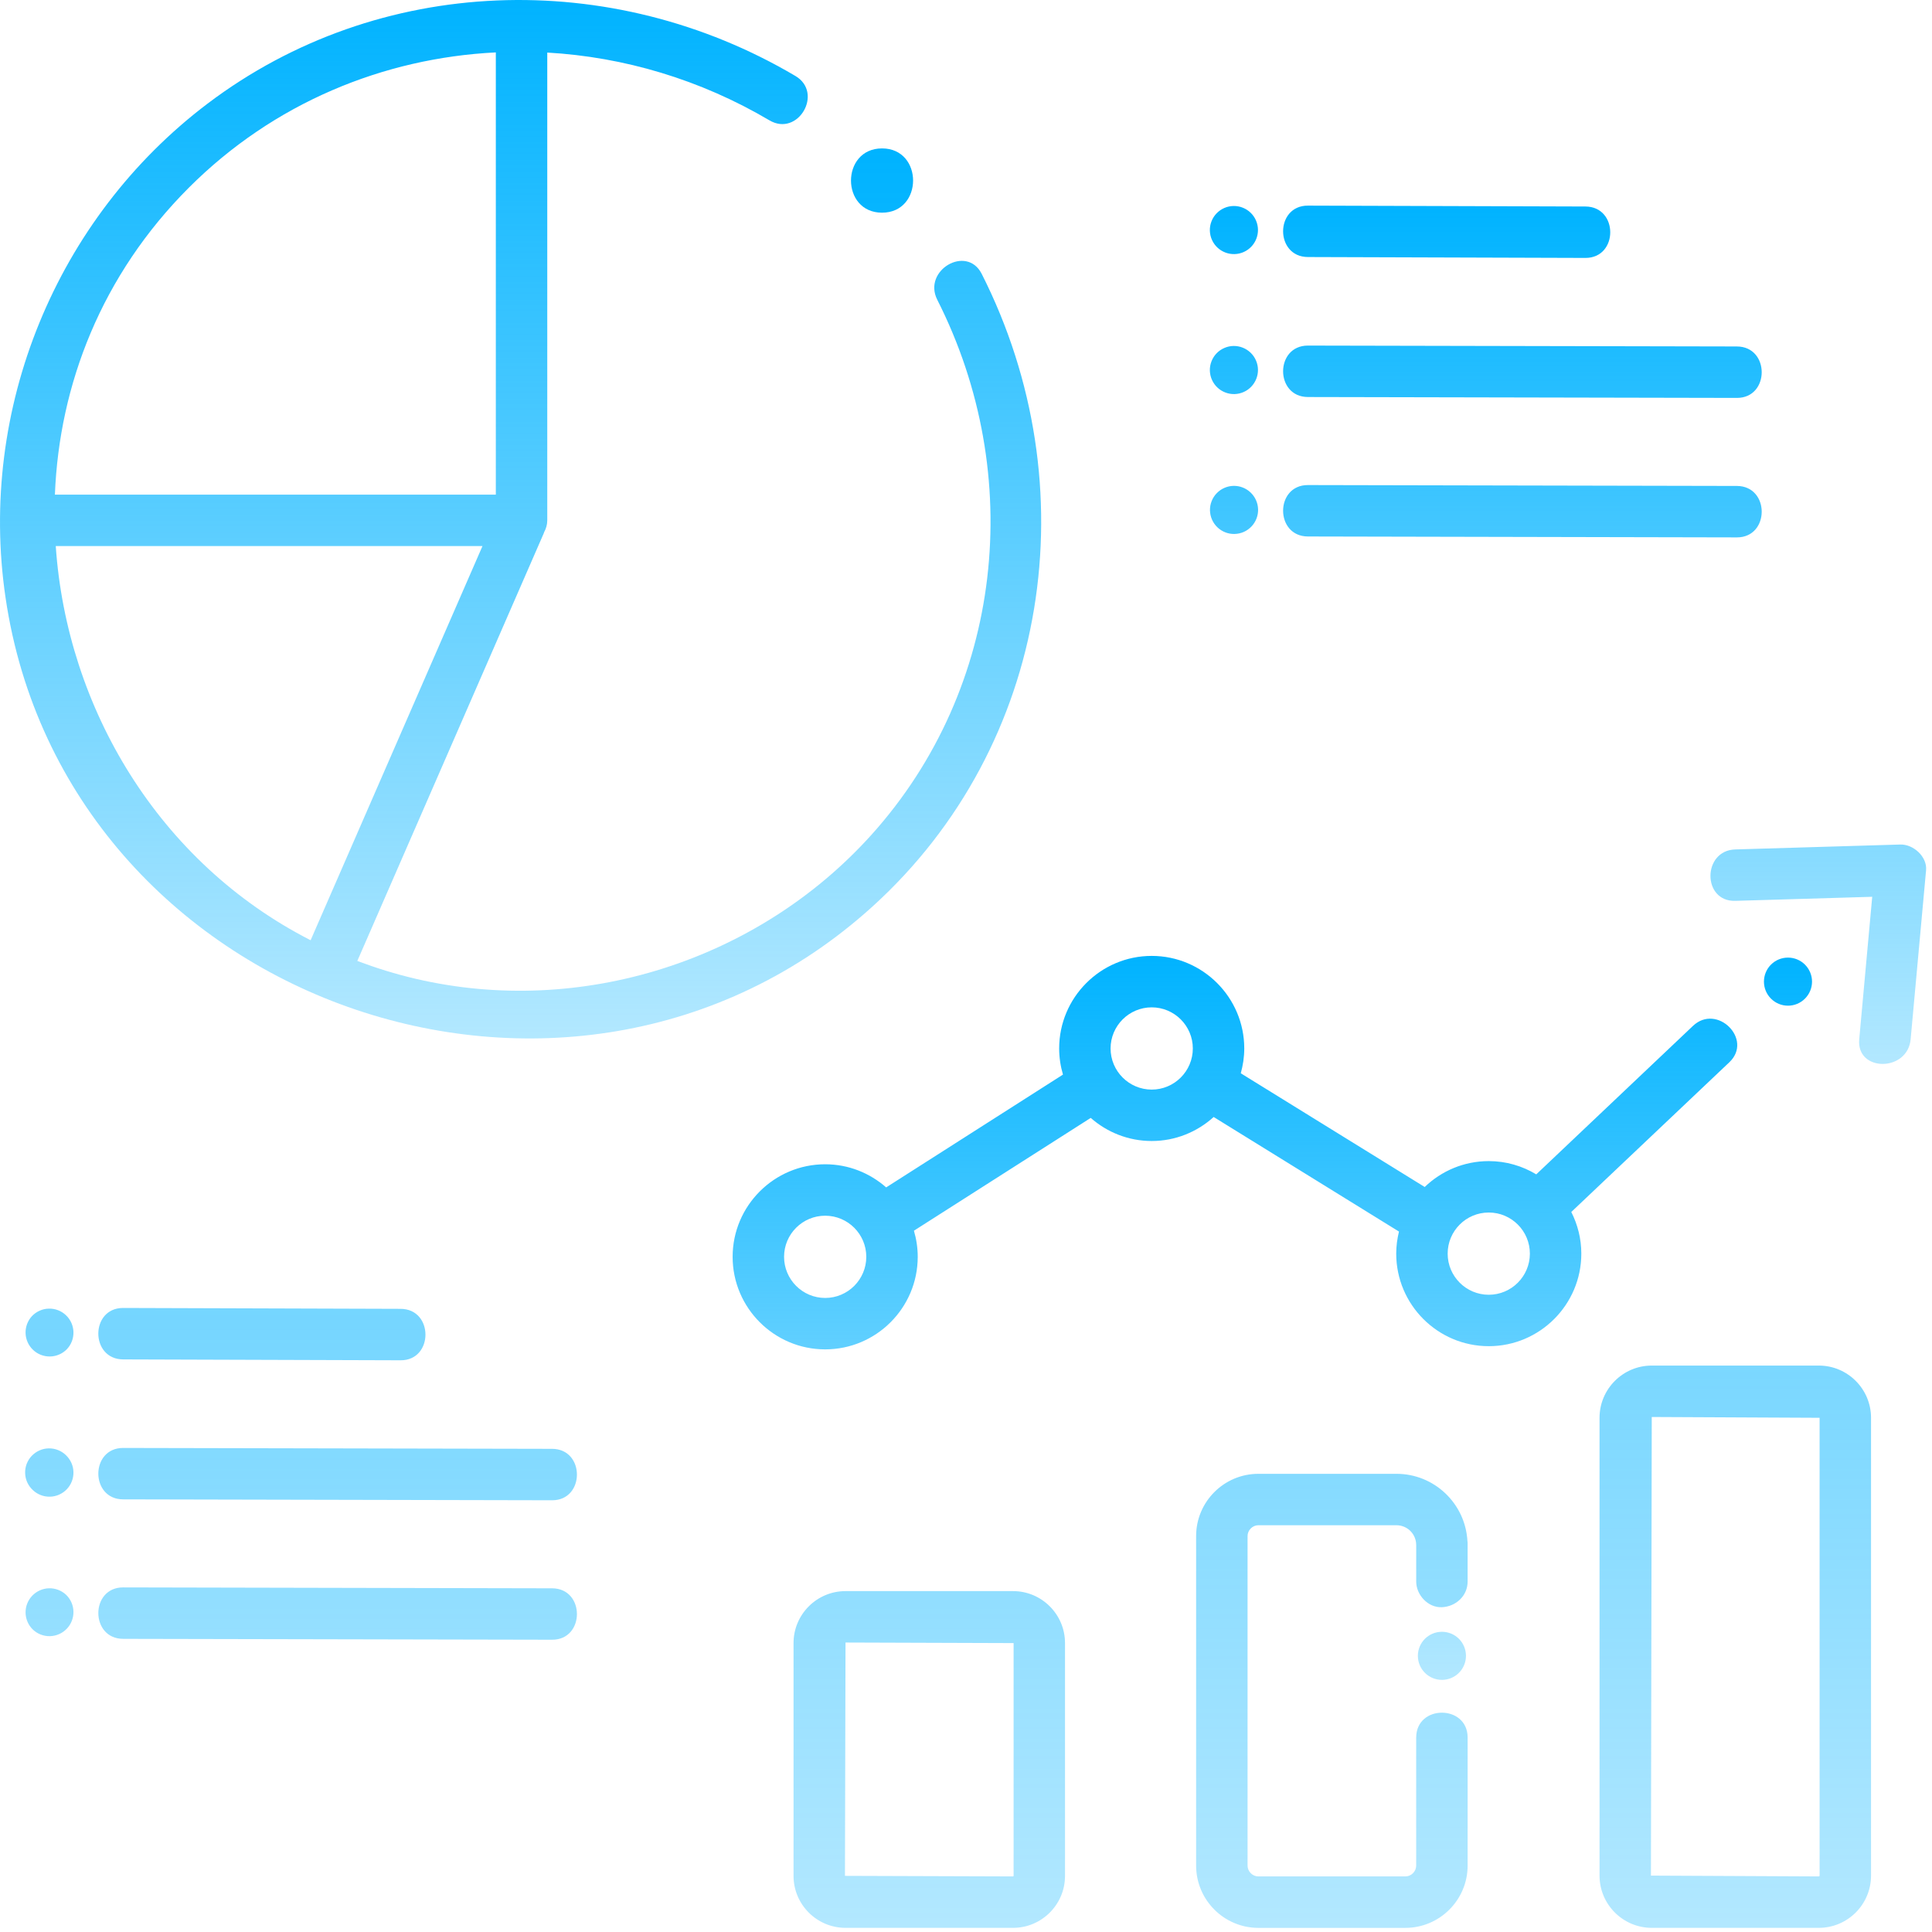
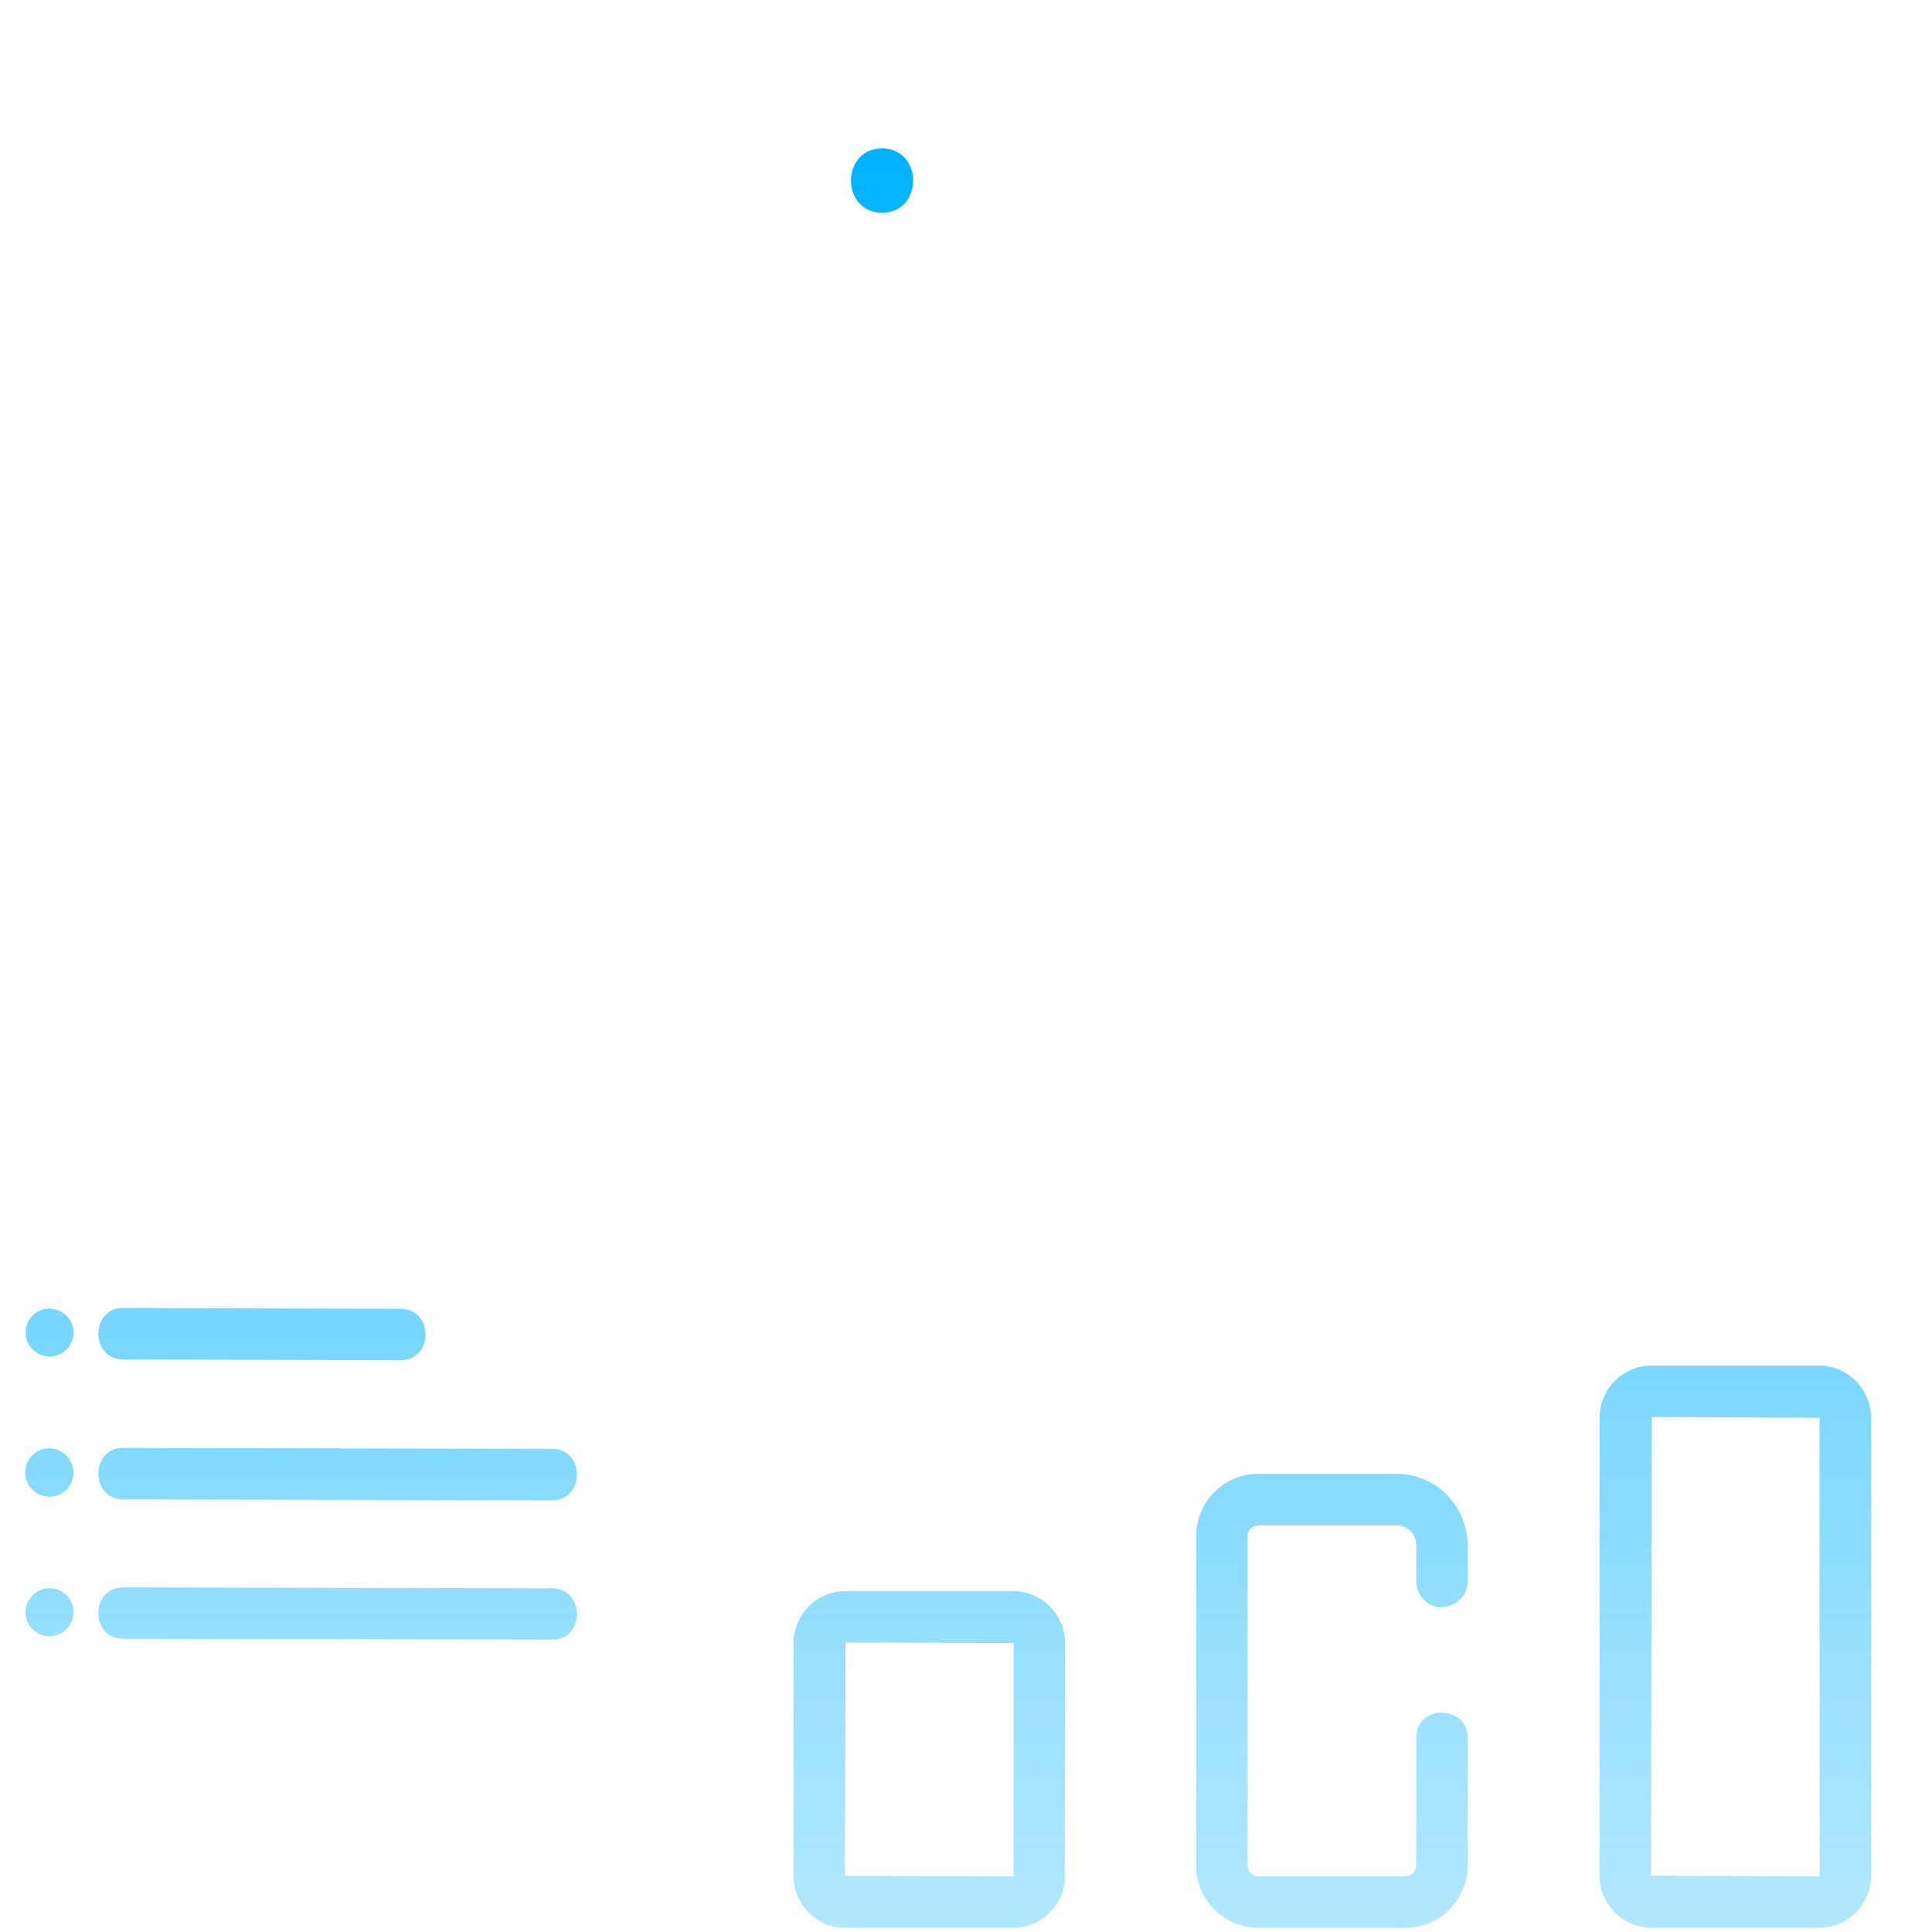
<svg xmlns="http://www.w3.org/2000/svg" width="72" height="72" viewBox="0 0 72 72" fill="none">
-   <path d="M32.518 33.781C39.145 27.77 40.581 18.095 36.585 10.206C36.027 9.106 34.373 10.075 34.93 11.173C38.237 17.701 37.406 25.639 32.471 31.117C28.249 35.803 21.652 37.914 15.497 36.478C14.741 36.302 14.016 36.075 13.316 35.812L20.264 19.875C20.27 19.862 20.271 19.848 20.277 19.835C20.35 19.701 20.395 19.551 20.395 19.391V1.959C23.25 2.122 26.097 2.962 28.675 4.485C29.739 5.114 30.704 3.458 29.642 2.831C22.799 -1.212 14.129 -0.973 7.735 3.862C2.085 8.135 -0.825 15.254 0.205 22.262C2.424 37.371 21.237 44.013 32.518 33.781ZM2.078 20.35H17.981L11.576 35.04C5.912 32.149 2.488 26.378 2.078 20.35ZM7.039 6.993C10.191 3.841 14.282 2.161 18.478 1.953V18.433H2.046C2.207 14.332 3.788 10.245 7.039 6.993Z" fill="url(#paint0_linear_2005_65)" />
  <path d="M32.871 7.926C34.413 7.926 34.415 5.531 32.871 5.531C31.33 5.531 31.327 7.926 32.871 7.926ZM14.93 50.694C16.163 50.698 16.165 48.781 14.93 48.777L4.59 48.744C3.356 48.74 3.355 50.657 4.59 50.661L14.93 50.694ZM2.49 50.283C2.832 49.925 2.818 49.358 2.46 49.016C2.375 48.935 2.274 48.871 2.164 48.828C2.055 48.786 1.938 48.766 1.82 48.769C1.702 48.771 1.586 48.797 1.479 48.845C1.371 48.892 1.274 48.961 1.192 49.046C1.032 49.219 0.946 49.448 0.953 49.683C0.96 49.919 1.06 50.142 1.231 50.305C1.401 50.468 1.629 50.556 1.865 50.552C2.1 50.548 2.325 50.452 2.49 50.283ZM4.59 55.877L20.575 55.911C21.808 55.913 21.81 53.997 20.575 53.994L4.59 53.961C3.357 53.958 3.355 55.875 4.59 55.877ZM1.223 55.53C1.308 55.611 1.408 55.675 1.518 55.717C1.628 55.76 1.745 55.78 1.863 55.777C1.98 55.775 2.096 55.749 2.204 55.701C2.311 55.653 2.409 55.585 2.49 55.5C2.571 55.415 2.635 55.314 2.677 55.204C2.72 55.095 2.74 54.977 2.737 54.86C2.735 54.742 2.709 54.626 2.661 54.519C2.613 54.411 2.545 54.314 2.46 54.232C2.375 54.149 2.274 54.084 2.164 54.04C2.054 53.996 1.936 53.975 1.817 53.977C1.698 53.979 1.581 54.004 1.473 54.052C1.364 54.1 1.266 54.169 1.184 54.254C1.102 54.34 1.038 54.442 0.995 54.553C0.953 54.663 0.933 54.782 0.937 54.9C0.94 55.019 0.967 55.136 1.016 55.244C1.066 55.352 1.136 55.449 1.223 55.53ZM4.59 61.075L20.575 61.108C21.808 61.111 21.81 59.194 20.575 59.192L4.59 59.158C3.357 59.156 3.355 61.072 4.59 61.075ZM1.223 60.727C1.308 60.809 1.408 60.872 1.518 60.915C1.628 60.957 1.745 60.978 1.863 60.975C1.98 60.972 2.096 60.946 2.204 60.898C2.311 60.851 2.409 60.782 2.49 60.697C2.571 60.612 2.635 60.512 2.677 60.402C2.72 60.292 2.74 60.175 2.737 60.057C2.735 59.94 2.709 59.824 2.661 59.716C2.613 59.608 2.545 59.511 2.46 59.43C2.287 59.27 2.058 59.184 1.823 59.191C1.587 59.198 1.364 59.298 1.201 59.468C1.038 59.639 0.949 59.867 0.953 60.102C0.957 60.338 1.054 60.563 1.223 60.727ZM37.754 71.845C38.821 71.845 39.69 70.977 39.69 69.908V61.233C39.69 60.164 38.822 59.296 37.754 59.296H31.51C30.442 59.296 29.573 60.164 29.573 61.233V69.908C29.573 70.977 30.442 71.845 31.51 71.845H37.754ZM31.51 61.212L37.774 61.233V69.908C37.774 69.917 37.763 69.929 37.754 69.929L31.489 69.908L31.51 61.212ZM59.61 52.837V69.899C59.61 70.972 60.483 71.845 61.556 71.845H67.782C68.855 71.845 69.728 70.972 69.728 69.899V52.837C69.728 51.764 68.855 50.891 67.782 50.891H61.556C60.483 50.891 59.61 51.764 59.61 52.837ZM67.811 52.837V69.899C67.811 69.913 67.796 69.929 67.782 69.929L61.526 69.899L61.556 52.807L67.811 52.837ZM54.694 57.495C54.694 57.469 54.688 57.445 54.686 57.42C54.605 56.031 53.453 54.925 52.044 54.925H46.896C45.617 54.925 44.576 55.965 44.576 57.244V69.526C44.576 70.805 45.617 71.846 46.896 71.846H52.374C53.653 71.846 54.694 70.805 54.694 69.526V68.113L54.694 68.111V64.752C54.694 63.519 52.778 63.517 52.778 64.752V64.752H52.777V69.526C52.777 69.744 52.593 69.929 52.374 69.929H46.896C46.677 69.929 46.493 69.744 46.493 69.526V57.244C46.493 57.026 46.677 56.841 46.896 56.841H52.044C52.238 56.842 52.425 56.919 52.562 57.056C52.7 57.194 52.777 57.38 52.777 57.575H52.778V58.938C52.778 59.439 53.218 59.919 53.736 59.896C54.255 59.873 54.694 59.475 54.694 58.938C54.694 58.457 54.694 57.976 54.694 57.495Z" fill="url(#paint1_linear_2005_65)" />
-   <path d="M53.736 60.812C53.498 60.812 53.27 60.906 53.102 61.074C52.934 61.242 52.84 61.47 52.84 61.708C52.84 61.946 52.934 62.174 53.102 62.342C53.27 62.51 53.498 62.604 53.736 62.604C53.974 62.604 54.202 62.51 54.37 62.342C54.538 62.174 54.632 61.946 54.632 61.708C54.632 61.47 54.538 61.242 54.37 61.074C54.202 60.906 53.974 60.812 53.736 60.812ZM63.092 38.232L57.252 43.765C56.734 43.453 56.13 43.271 55.482 43.271C54.556 43.271 53.715 43.639 53.095 44.236L46.24 39.998C46.322 39.704 46.37 39.394 46.37 39.073C46.37 37.172 44.822 35.624 42.921 35.624C41.019 35.624 39.472 37.172 39.472 39.073C39.472 39.411 39.523 39.738 39.614 40.047L33.025 44.251C32.417 43.717 31.623 43.389 30.752 43.389C28.85 43.389 27.303 44.937 27.303 46.838C27.303 48.74 28.85 50.287 30.752 50.287C32.654 50.287 34.201 48.74 34.201 46.838C34.201 46.5 34.15 46.174 34.059 45.865L40.648 41.661C41.256 42.195 42.05 42.522 42.921 42.522C43.809 42.522 44.618 42.181 45.23 41.627L52.136 45.897C52.071 46.161 52.033 46.435 52.033 46.719C52.033 48.621 53.58 50.168 55.482 50.168C57.383 50.168 58.931 48.621 58.931 46.719C58.931 46.161 58.794 45.635 58.557 45.167L64.448 39.587C65.345 38.737 63.988 37.383 63.092 38.232ZM30.752 48.371C29.907 48.371 29.22 47.683 29.22 46.838C29.22 45.993 29.907 45.306 30.752 45.306C31.597 45.306 32.284 45.993 32.284 46.838C32.284 47.683 31.597 48.371 30.752 48.371ZM42.921 40.606C42.076 40.606 41.388 39.918 41.388 39.073C41.388 38.229 42.076 37.541 42.921 37.541C43.766 37.541 44.453 38.229 44.453 39.073C44.453 39.918 43.766 40.606 42.921 40.606ZM55.482 48.252C54.637 48.252 53.95 47.564 53.95 46.719C53.95 45.874 54.637 45.187 55.482 45.187C56.327 45.187 57.014 45.874 57.014 46.719C57.014 47.564 56.327 48.252 55.482 48.252ZM67.529 36.583C67.529 36.345 67.434 36.117 67.266 35.949C67.098 35.781 66.87 35.687 66.633 35.687C66.395 35.687 66.167 35.781 65.999 35.949C65.831 36.117 65.737 36.345 65.737 36.583C65.737 36.821 65.831 37.048 65.999 37.216C66.167 37.385 66.395 37.479 66.633 37.479C66.87 37.479 67.098 37.385 67.266 37.216C67.434 37.048 67.529 36.821 67.529 36.583Z" fill="url(#paint2_linear_2005_65)" />
-   <path d="M70.821 31.473L64.669 31.656C63.438 31.692 63.433 33.609 64.669 33.572L69.772 33.421L69.288 38.731C69.175 39.959 71.093 39.952 71.204 38.731L71.779 32.431C71.825 31.925 71.302 31.459 70.821 31.473ZM48.743 9.579L59.083 9.612C60.317 9.616 60.319 7.7 59.083 7.696L48.743 7.663C47.51 7.659 47.508 9.575 48.743 9.579ZM46.613 7.934C46.528 7.851 46.428 7.785 46.317 7.741C46.207 7.697 46.089 7.675 45.97 7.677C45.851 7.679 45.734 7.704 45.625 7.752C45.516 7.8 45.417 7.869 45.335 7.955C45.253 8.041 45.189 8.142 45.147 8.253C45.104 8.364 45.084 8.483 45.088 8.602C45.092 8.721 45.119 8.838 45.169 8.946C45.218 9.054 45.289 9.151 45.376 9.232C45.549 9.391 45.778 9.477 46.013 9.469C46.248 9.462 46.471 9.362 46.633 9.192C46.795 9.022 46.884 8.794 46.881 8.559C46.877 8.324 46.781 8.099 46.613 7.934ZM64.728 12.912L48.743 12.879C47.51 12.877 47.508 14.793 48.743 14.796L64.728 14.829C65.962 14.832 65.963 12.915 64.728 12.912ZM46.613 13.151C46.528 13.068 46.428 13.002 46.317 12.958C46.207 12.913 46.089 12.892 45.97 12.893C45.851 12.895 45.734 12.921 45.625 12.969C45.516 13.016 45.417 13.085 45.335 13.171C45.253 13.257 45.189 13.359 45.147 13.47C45.104 13.581 45.084 13.7 45.088 13.818C45.092 13.937 45.119 14.054 45.169 14.162C45.218 14.271 45.289 14.368 45.376 14.448C45.549 14.608 45.778 14.693 46.013 14.686C46.248 14.678 46.471 14.579 46.633 14.408C46.795 14.238 46.884 14.011 46.881 13.776C46.877 13.54 46.781 13.316 46.613 13.151ZM64.728 18.11L48.743 18.077C47.51 18.074 47.508 19.991 48.743 19.993L64.728 20.027C65.962 20.029 65.963 18.113 64.728 18.11ZM45.346 18.379C45.263 18.463 45.198 18.564 45.155 18.674C45.111 18.784 45.09 18.902 45.092 19.02C45.095 19.139 45.12 19.256 45.168 19.364C45.216 19.473 45.284 19.57 45.37 19.652C45.456 19.734 45.557 19.798 45.667 19.84C45.778 19.883 45.896 19.903 46.014 19.899C46.133 19.896 46.249 19.869 46.357 19.821C46.465 19.772 46.562 19.702 46.643 19.616C46.805 19.443 46.892 19.214 46.885 18.978C46.878 18.741 46.778 18.518 46.607 18.355C46.436 18.192 46.208 18.103 45.972 18.107C45.735 18.112 45.51 18.209 45.346 18.379Z" fill="url(#paint3_linear_2005_65)" />
  <defs>
    <linearGradient id="paint0_linear_2005_65" x1="19.401" y1="0" x2="19.401" y2="38.7" gradientUnits="userSpaceOnUse">
      <stop stop-color="#00B3FF" />
      <stop offset="1" stop-color="#00B2FF" stop-opacity="0.3" />
    </linearGradient>
    <linearGradient id="paint1_linear_2005_65" x1="35.332" y1="5.531" x2="35.332" y2="71.846" gradientUnits="userSpaceOnUse">
      <stop stop-color="#00B3FF" />
      <stop offset="1" stop-color="#00B2FF" stop-opacity="0.3" />
    </linearGradient>
    <linearGradient id="paint2_linear_2005_65" x1="47.416" y1="35.624" x2="47.416" y2="62.604" gradientUnits="userSpaceOnUse">
      <stop stop-color="#00B3FF" />
      <stop offset="1" stop-color="#00B2FF" stop-opacity="0.3" />
    </linearGradient>
    <linearGradient id="paint3_linear_2005_65" x1="58.435" y1="7.663" x2="58.435" y2="39.649" gradientUnits="userSpaceOnUse">
      <stop stop-color="#00B3FF" />
      <stop offset="1" stop-color="#00B2FF" stop-opacity="0.3" />
    </linearGradient>
  </defs>
</svg>